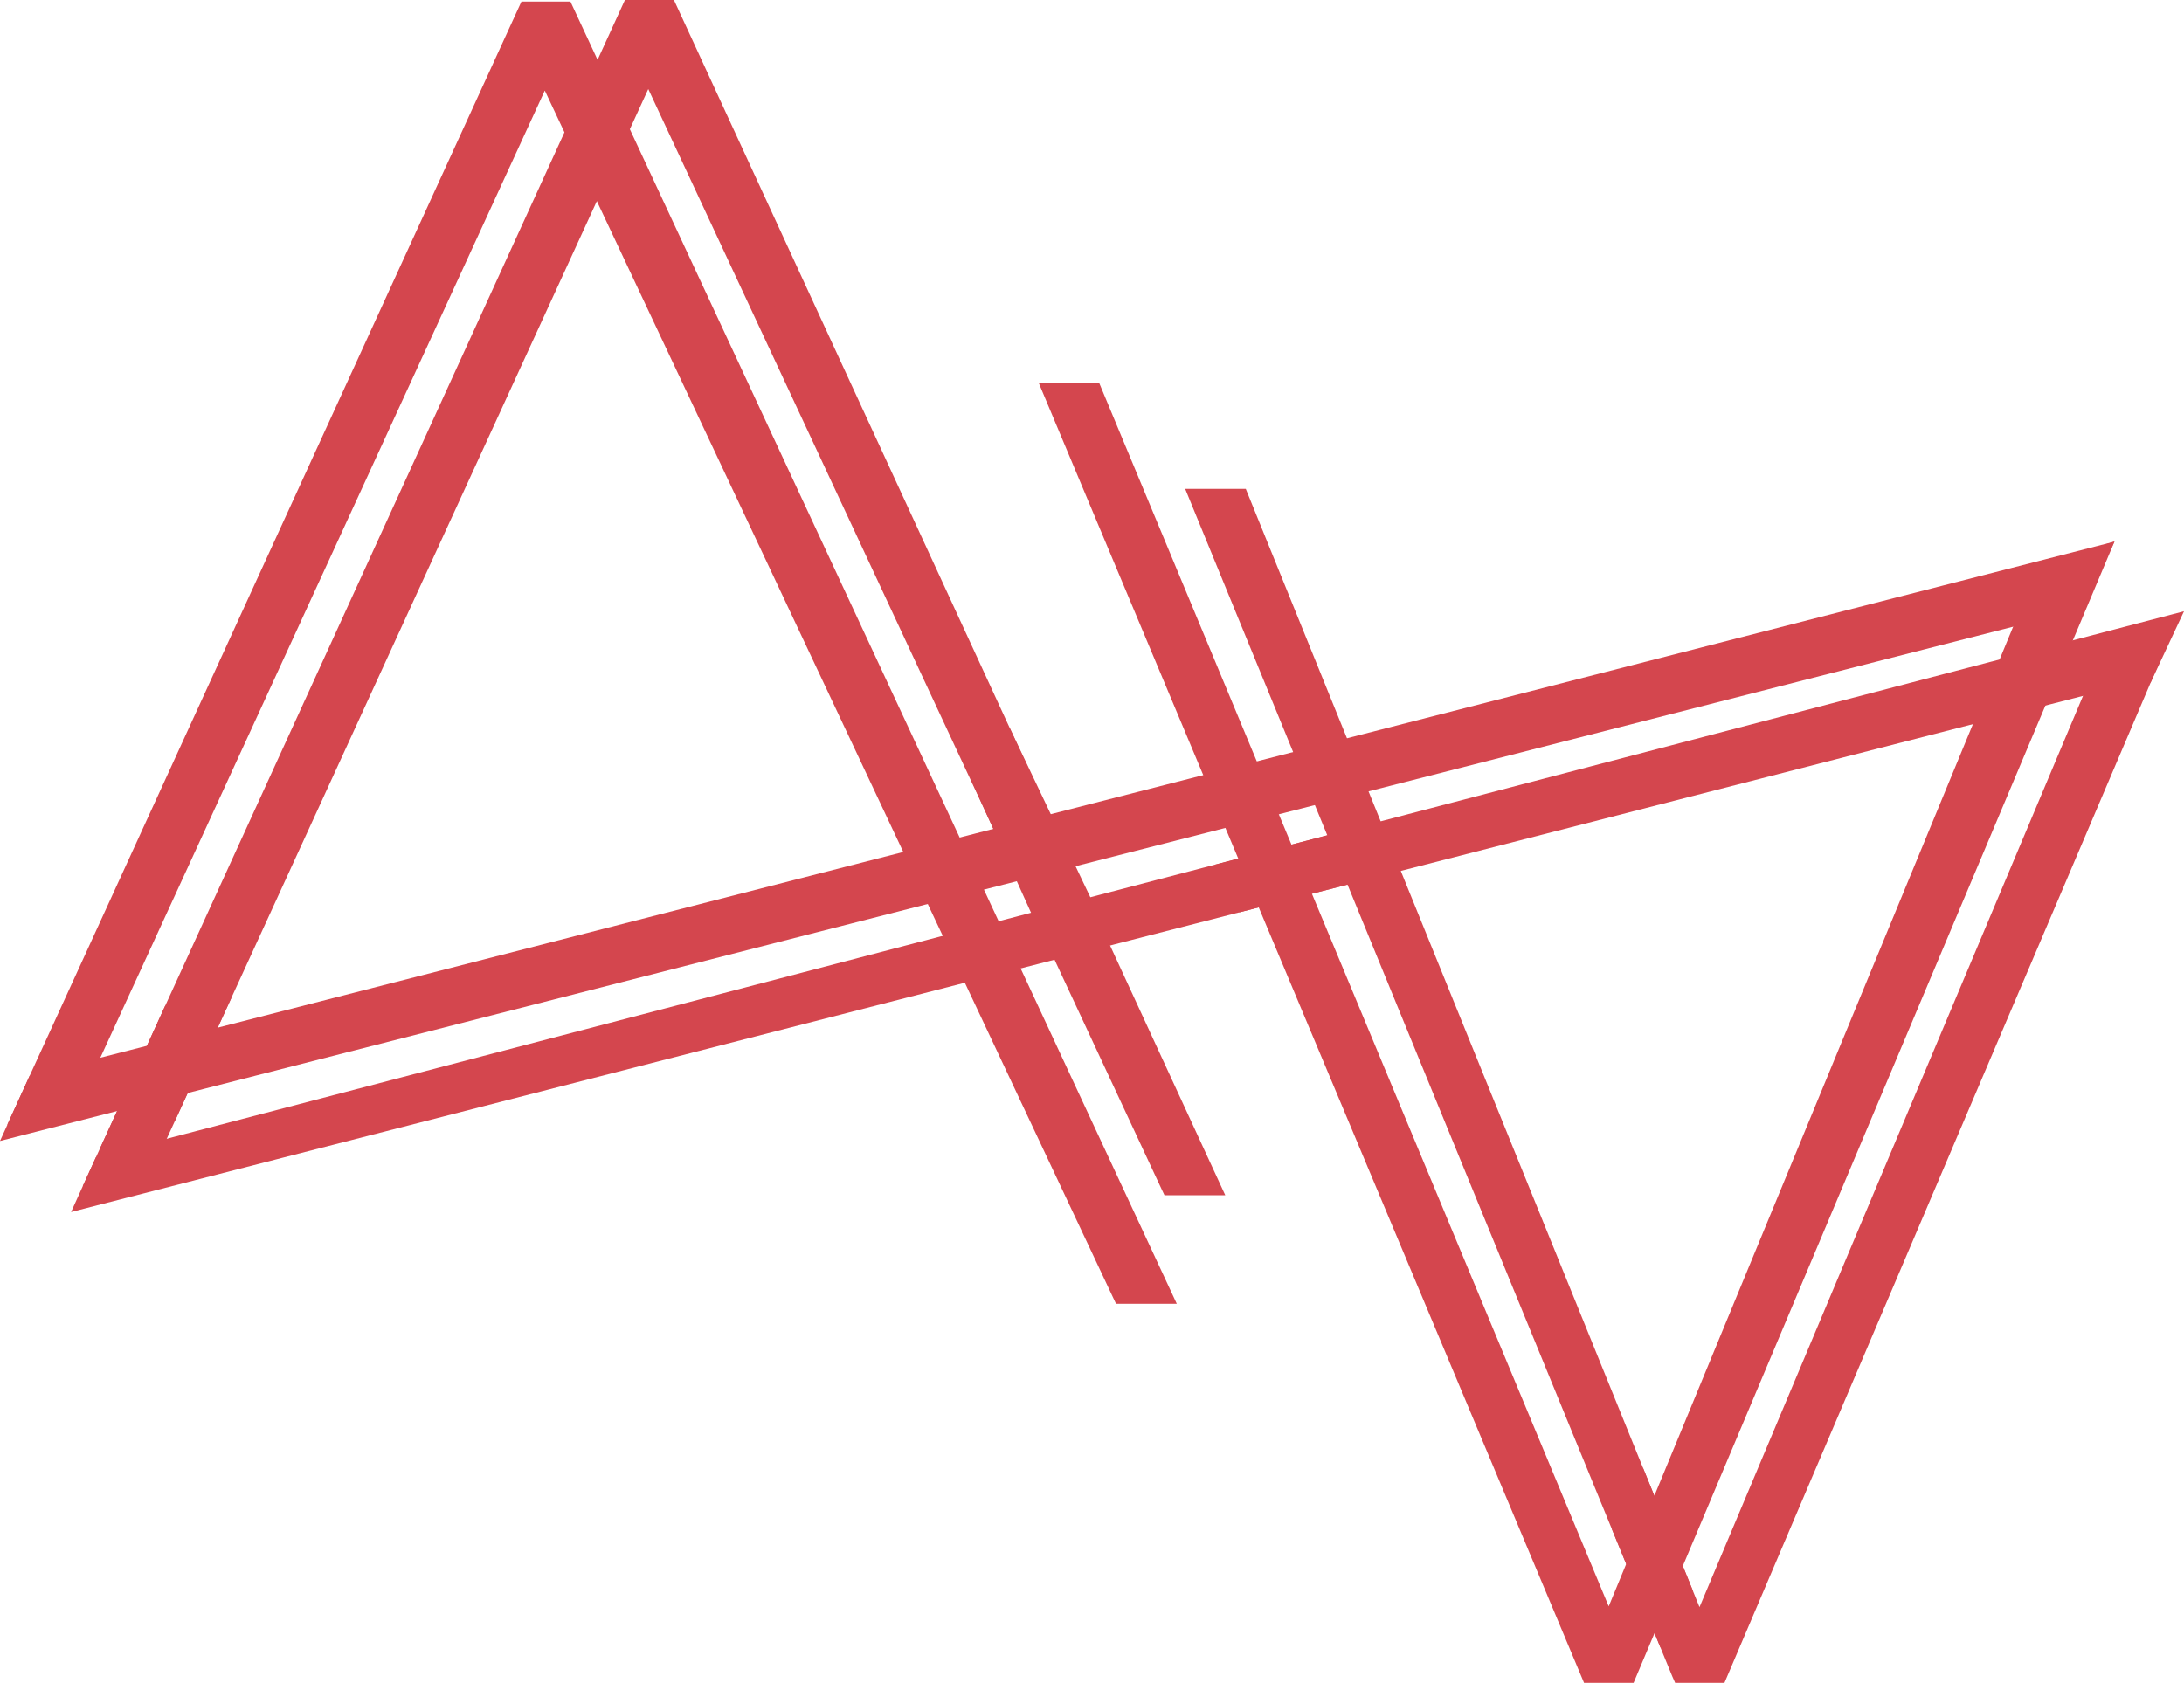
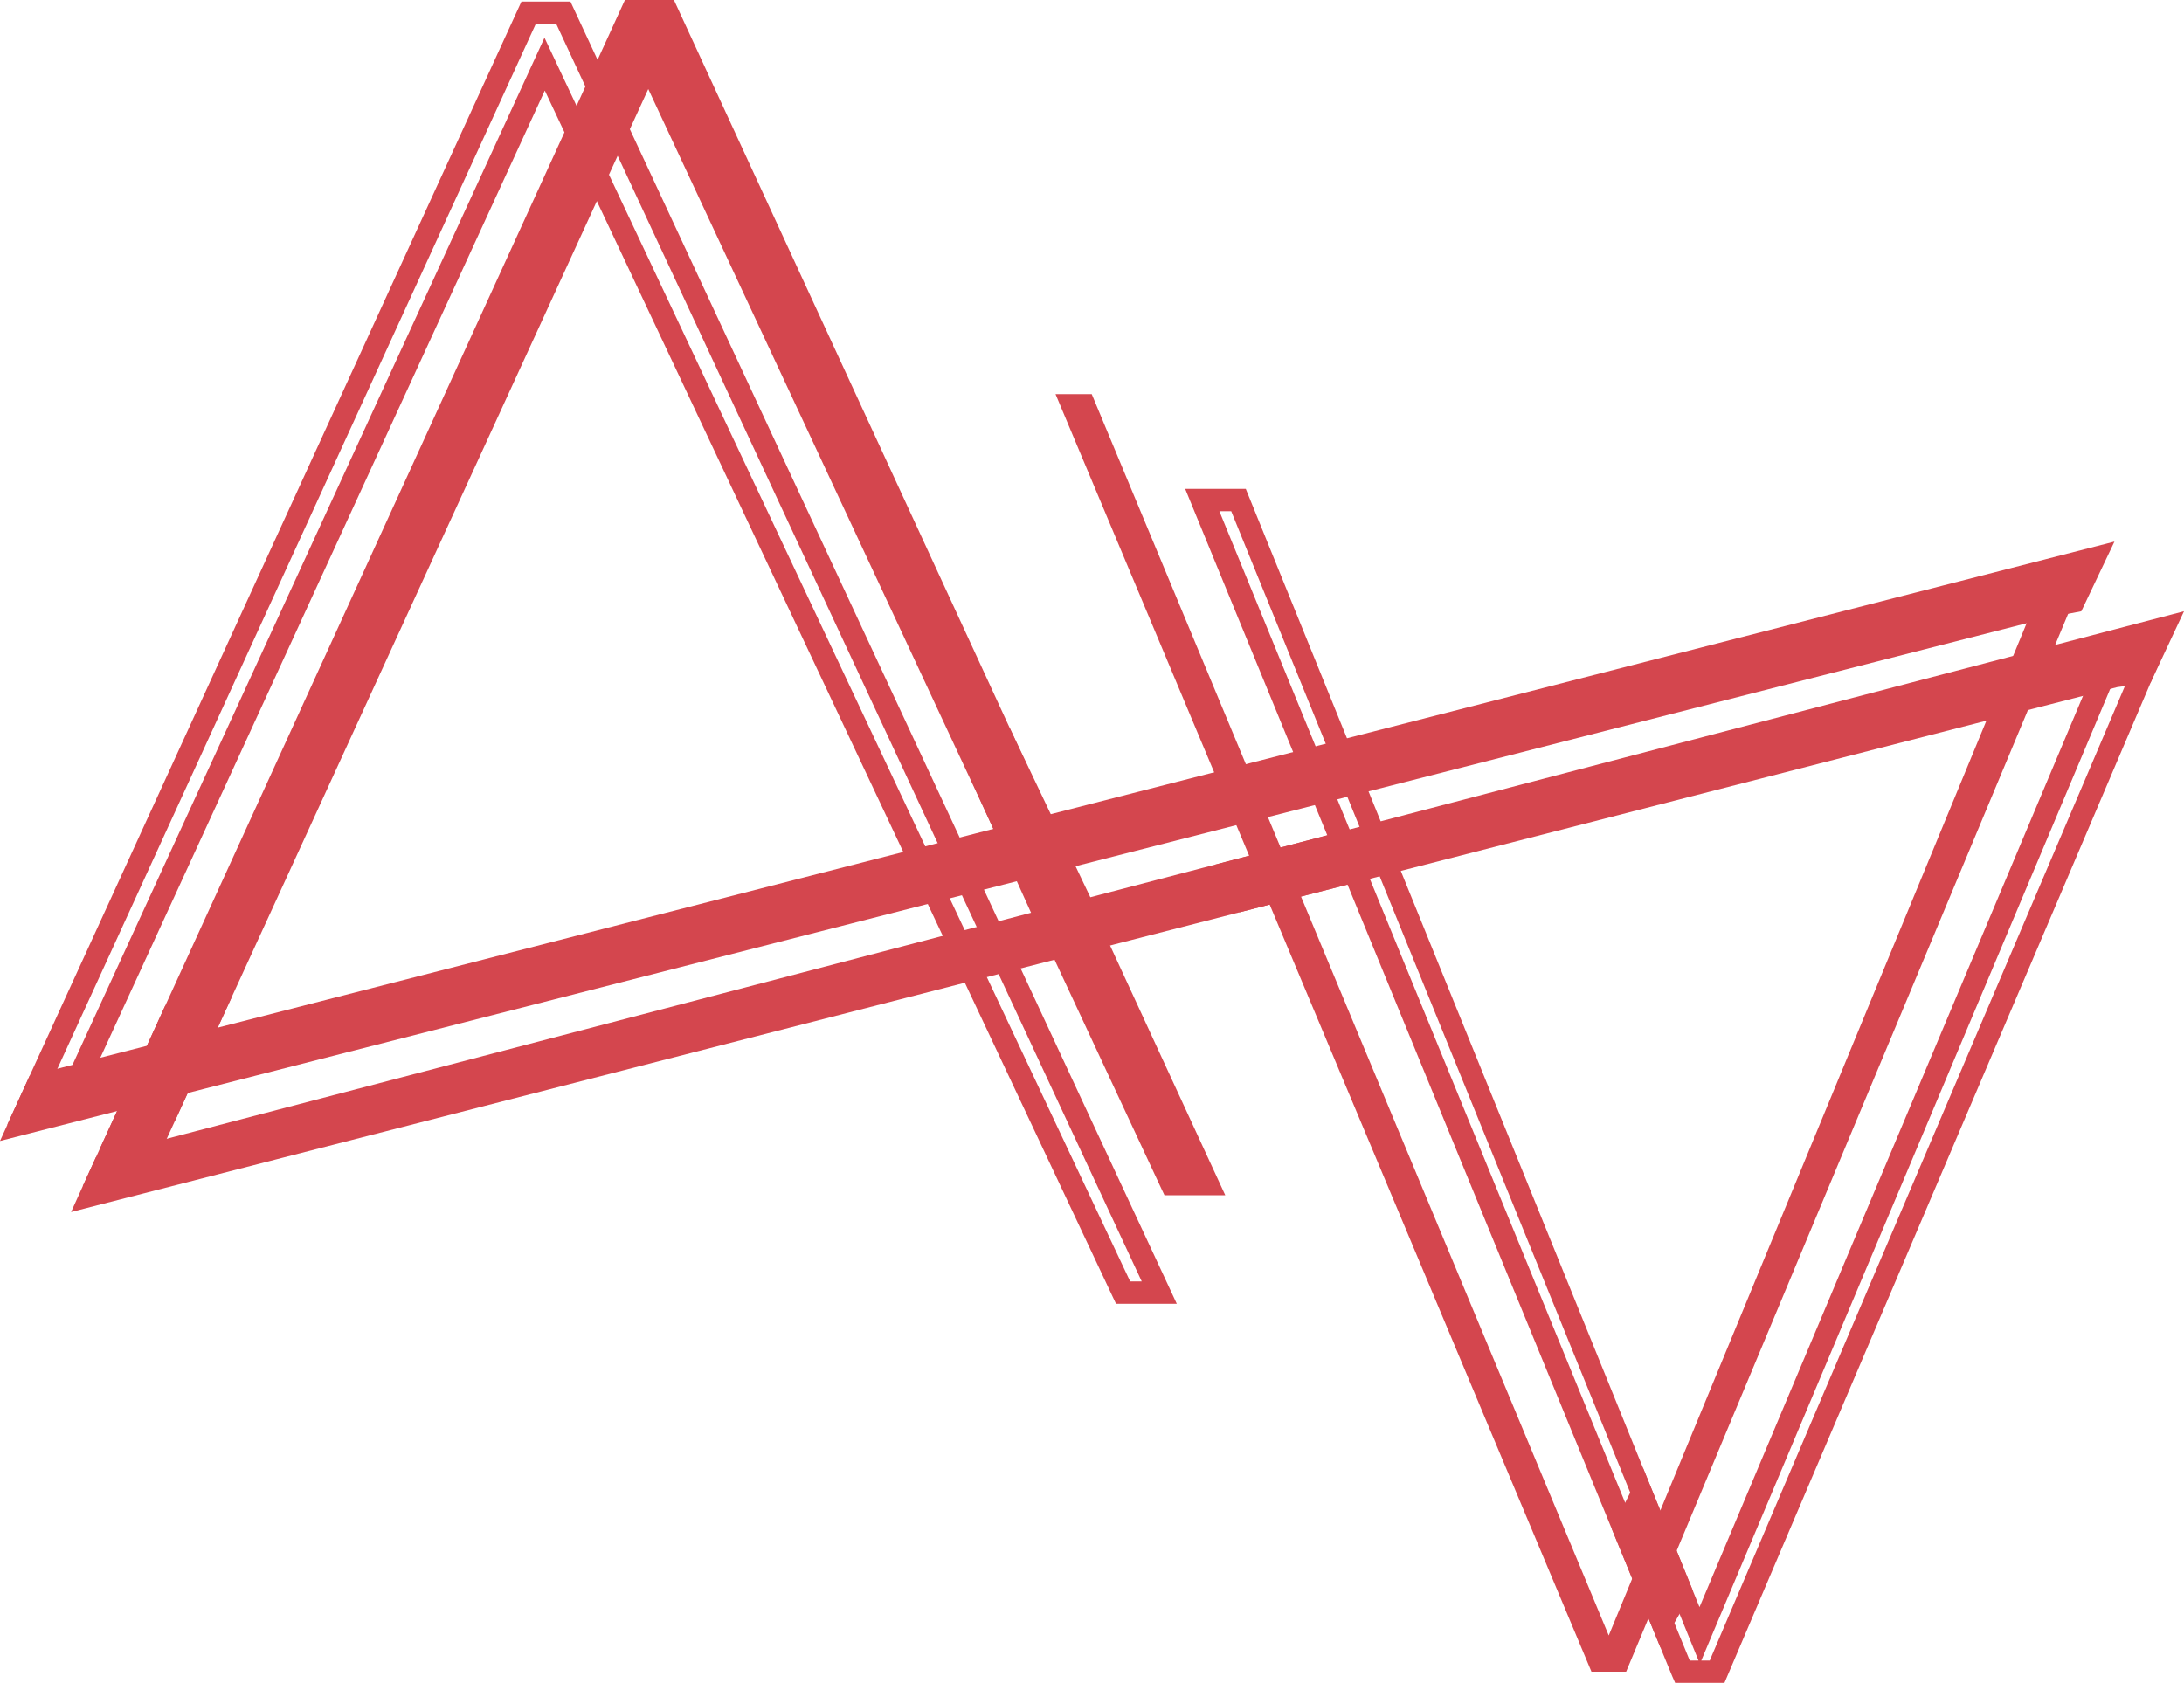
<svg xmlns="http://www.w3.org/2000/svg" id="Layer_2" viewBox="0 0 563.33 434.17">
  <g id="Reislust_Logo_RGB">
    <path d="M167.17,16.15L35.56,303.13h-9.74L163.05,2.88h8.95l139.52,302.61h-9.33L167.17,16.15Z" style="fill:#d4464e; stroke-width:0px;" />
    <path d="M316.04,308.37h-15.68l-.78-1.64L167.21,22.97,37.41,306.01h-16.06L161.19,0h12.64l142.21,308.37ZM304,301.17h2.98L170.17,5.76h-5.26L26.98,301.69h3.42L167.12,9.31l136.88,291.86Z" style="fill:#d4464e; stroke-width:0px;" />
-     <path d="M442.9,431.28h-8.95l-123.85-302.28h9.34l118.96,292.93,104.62-248.65h9.76l-109.9,257.99Z" style="fill:#d4464e; stroke-width:0px;" />
    <path d="M444.8,434.17h-12.72l-.76-1.72-125.62-306.32h15.63l117.03,288.51,102.76-244.23h16.03l-112.35,263.75ZM438.82,428.41h2.18l107.44-252.24h-3.49l-106.13,252.24ZM435.83,428.41h2.27l-120.53-296.52h-3.05l121.32,296.52Z" style="fill:#d4464e; stroke-width:0px;" />
    <polygon points="33.17 305.4 545.39 174.49 545.39 165.37 33.17 296.84 33.17 305.4" style="fill:#d4464e; stroke-width:0px;" />
-     <path d="M18.33,312.7l6.4-14.12,538.6-140.88-8.61,18.41-8.62,1.17L18.33,312.7ZM36.04,299.08v2.61l506.47-129.44v-3.17L36.04,299.08Z" style="fill:#d4464e; stroke-width:0px;" />
-     <path d="M140.48,16.54L16.09,287.3H6.35L136.35,3.28h8.95l153.71,330.21h-9.34L140.48,16.54Z" style="fill:#d4464e; stroke-width:0px;" />
+     <path d="M18.33,312.7l6.4-14.12,538.6-140.88-8.61,18.41-8.62,1.17L18.33,312.7ZM36.04,299.08l506.47-129.44v-3.17L36.04,299.08Z" style="fill:#d4464e; stroke-width:0px;" />
    <path d="M303.54,336.37h-15.68l-.78-1.64L140.52,23.36,19.26,287.3l-17.39,2.88L134.5.4h12.63l156.4,335.97ZM291.5,330.61h2.99L143.47,6.16h-5.27L10.83,284.42h3.42L140.44,9.73l151.07,320.89Z" style="fill:#d4464e; stroke-width:0px;" />
    <path d="M419.44,431.29h-8.95L272.26,101.69h9.34l133.35,320.26,113.37-274.68h9.76l-118.64,284.02Z" style="fill:#d4464e; stroke-width:0px;" />
-     <path d="M421.35,434.17h-12.77L267.93,98.81h15.59l.74,1.77,130.68,313.86,110.83-268.53,19.63-6.19-124.04,294.44ZM415.4,428.41h2.12l116.24-278.26h-3.51l-114.85,278.26ZM412.4,428.41h2.12L279.68,104.57h-3.09l135.81,323.84Z" style="fill:#d4464e; stroke-width:0px;" />
    <polygon points="16.09 287.3 528.32 156.39 528.32 147.27 16.09 278.74 16.09 287.3" style="fill:#d4464e; stroke-width:0px;" />
    <path d="M0,294.37l7.64-16.8,537.75-137.84-8.55,17.98-7.81,1.48L0,294.37ZM18.97,280.98v2.61l506.47-129.43v-3.17L18.97,280.98Z" style="fill:#d4464e; stroke-width:0px;" />
    <polygon points="250.58 201.41 260.4 187.72 285.26 239.95 270.17 244.87 250.58 201.41" style="fill:#d4464e; stroke-width:0px;" />
    <polygon points="45.22 288.98 59.71 257.39 42.6 259.49 25.82 296.23 45.22 288.98" style="fill:#d4464e; stroke-width:0px;" />
    <polygon points="436.64 410.38 423.75 378.61 415.76 394.5 428.28 425.02 436.64 410.38" style="fill:#d4464e; stroke-width:0px;" />
    <polygon points="319.66 235.39 353.33 226.75 348.11 214 313.36 223.09 319.66 235.39" style="fill:#d4464e; stroke-width:0px;" />
  </g>
</svg>